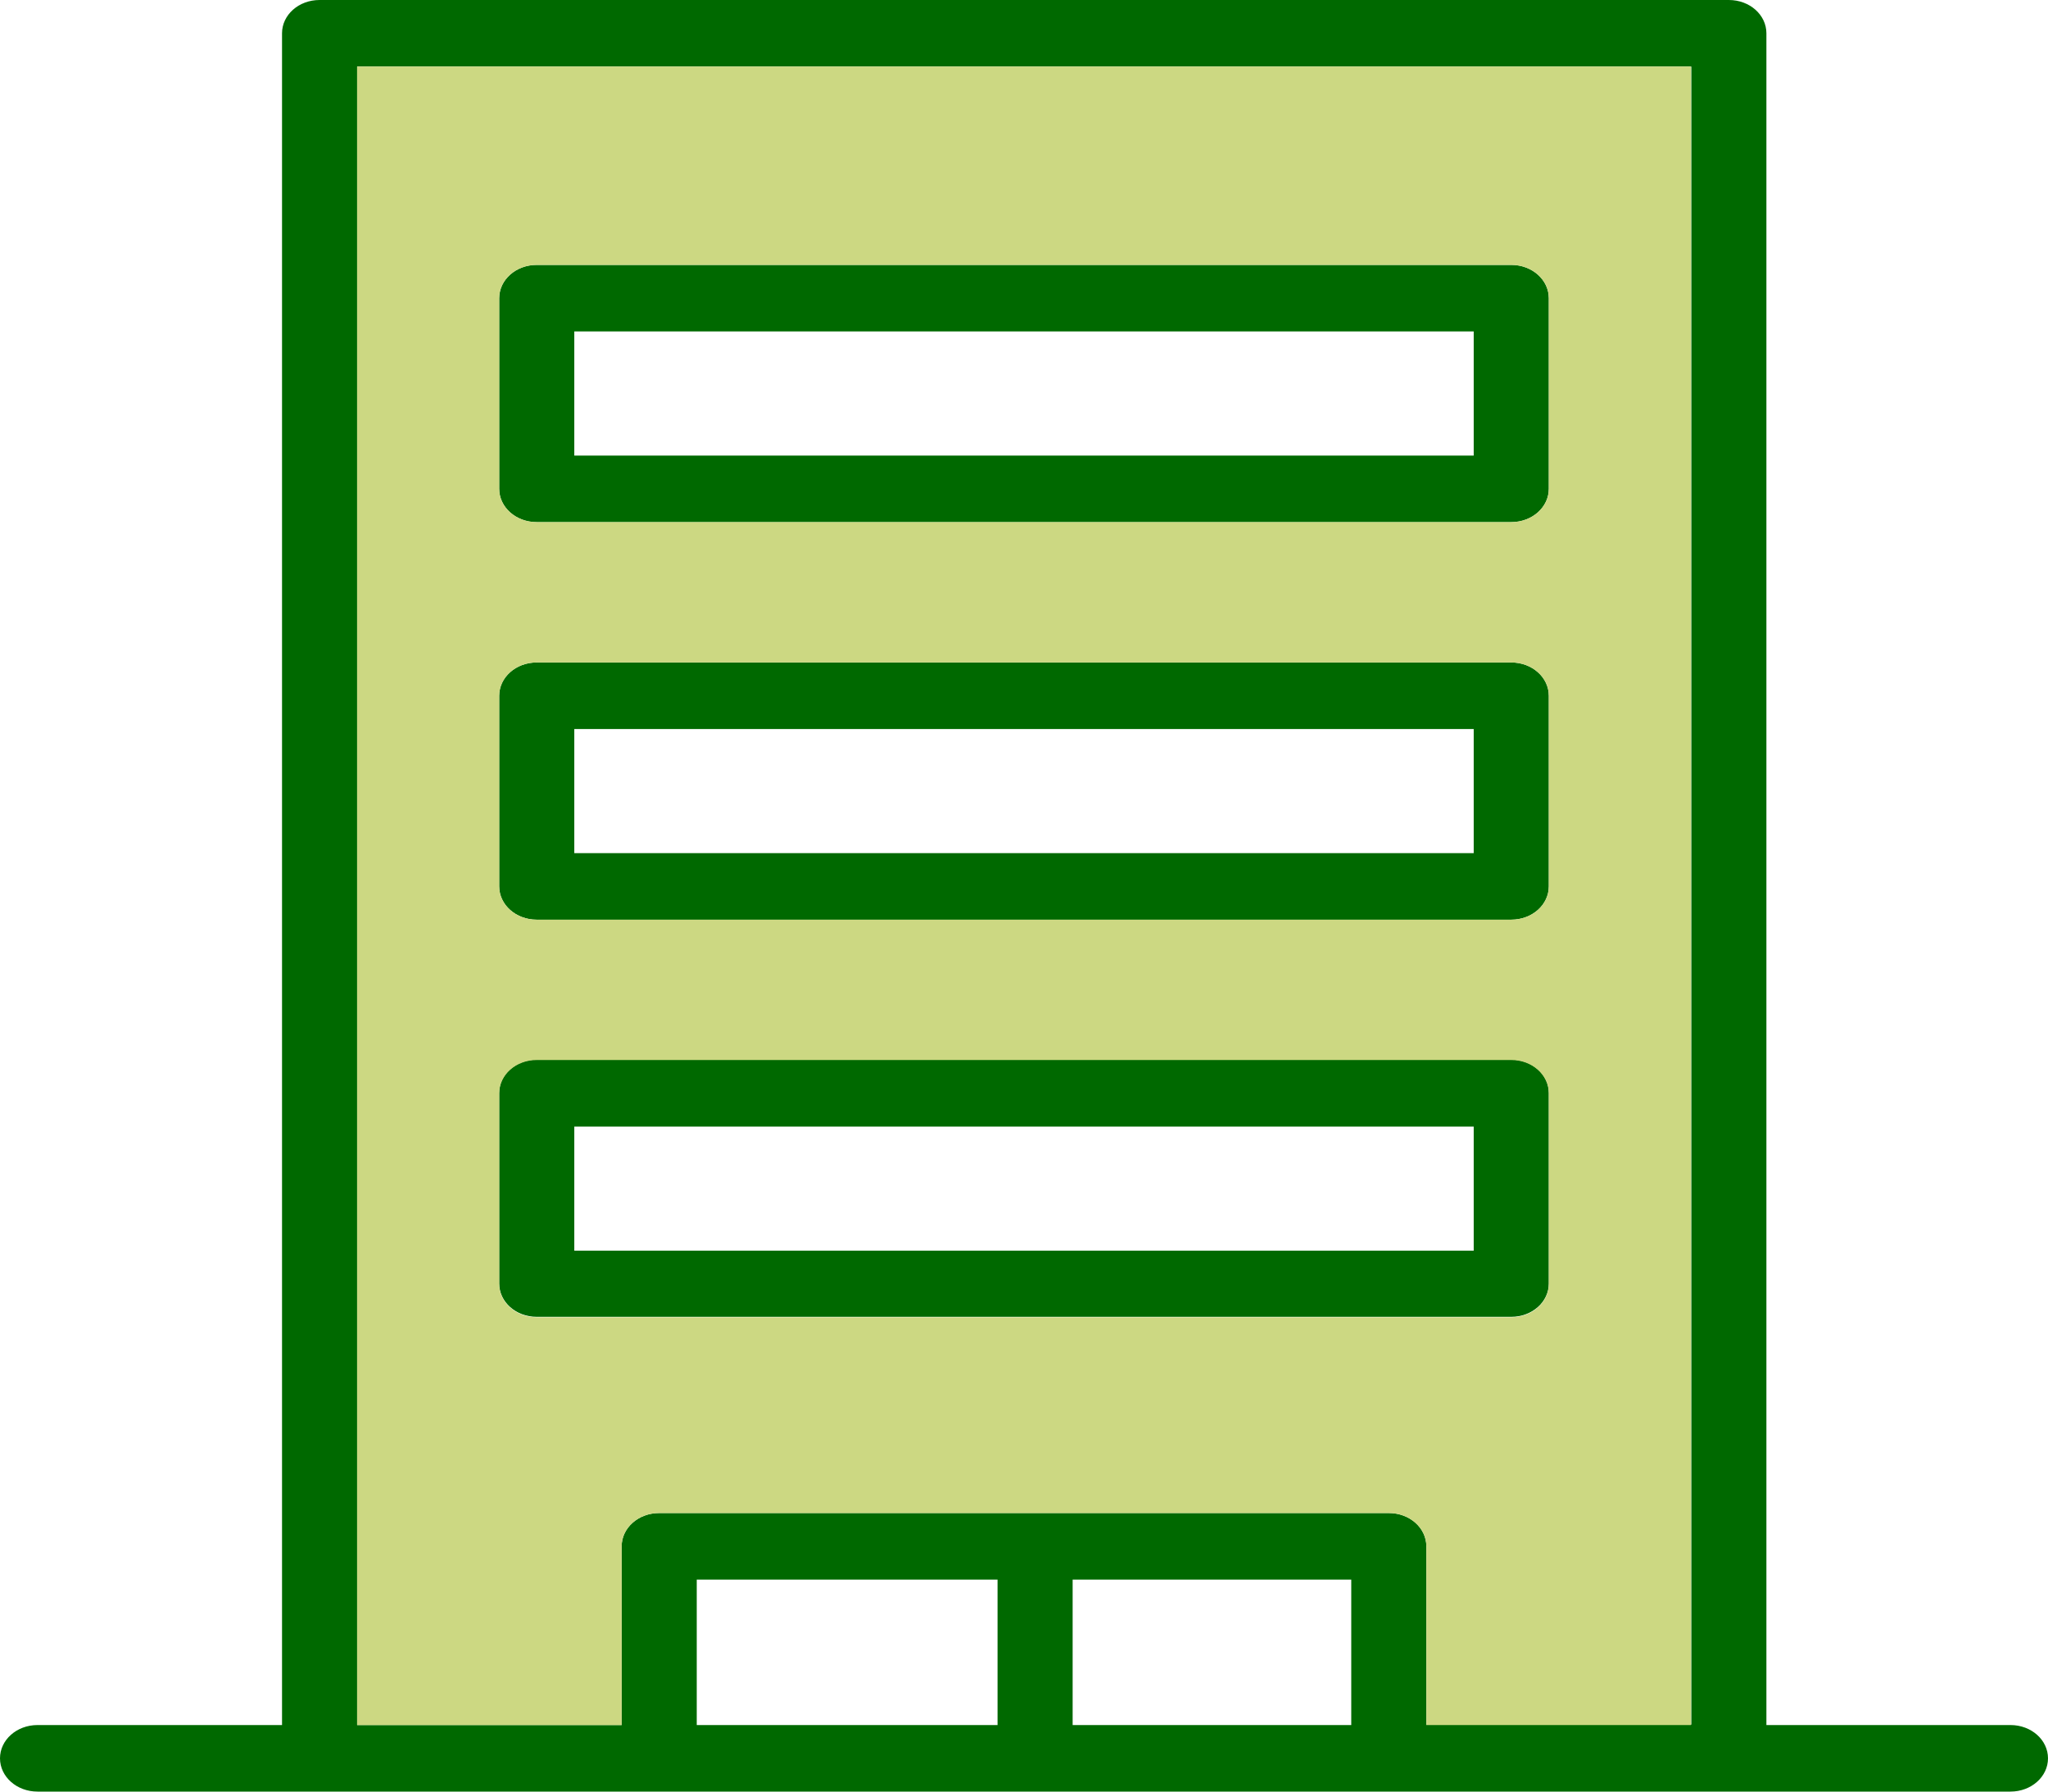
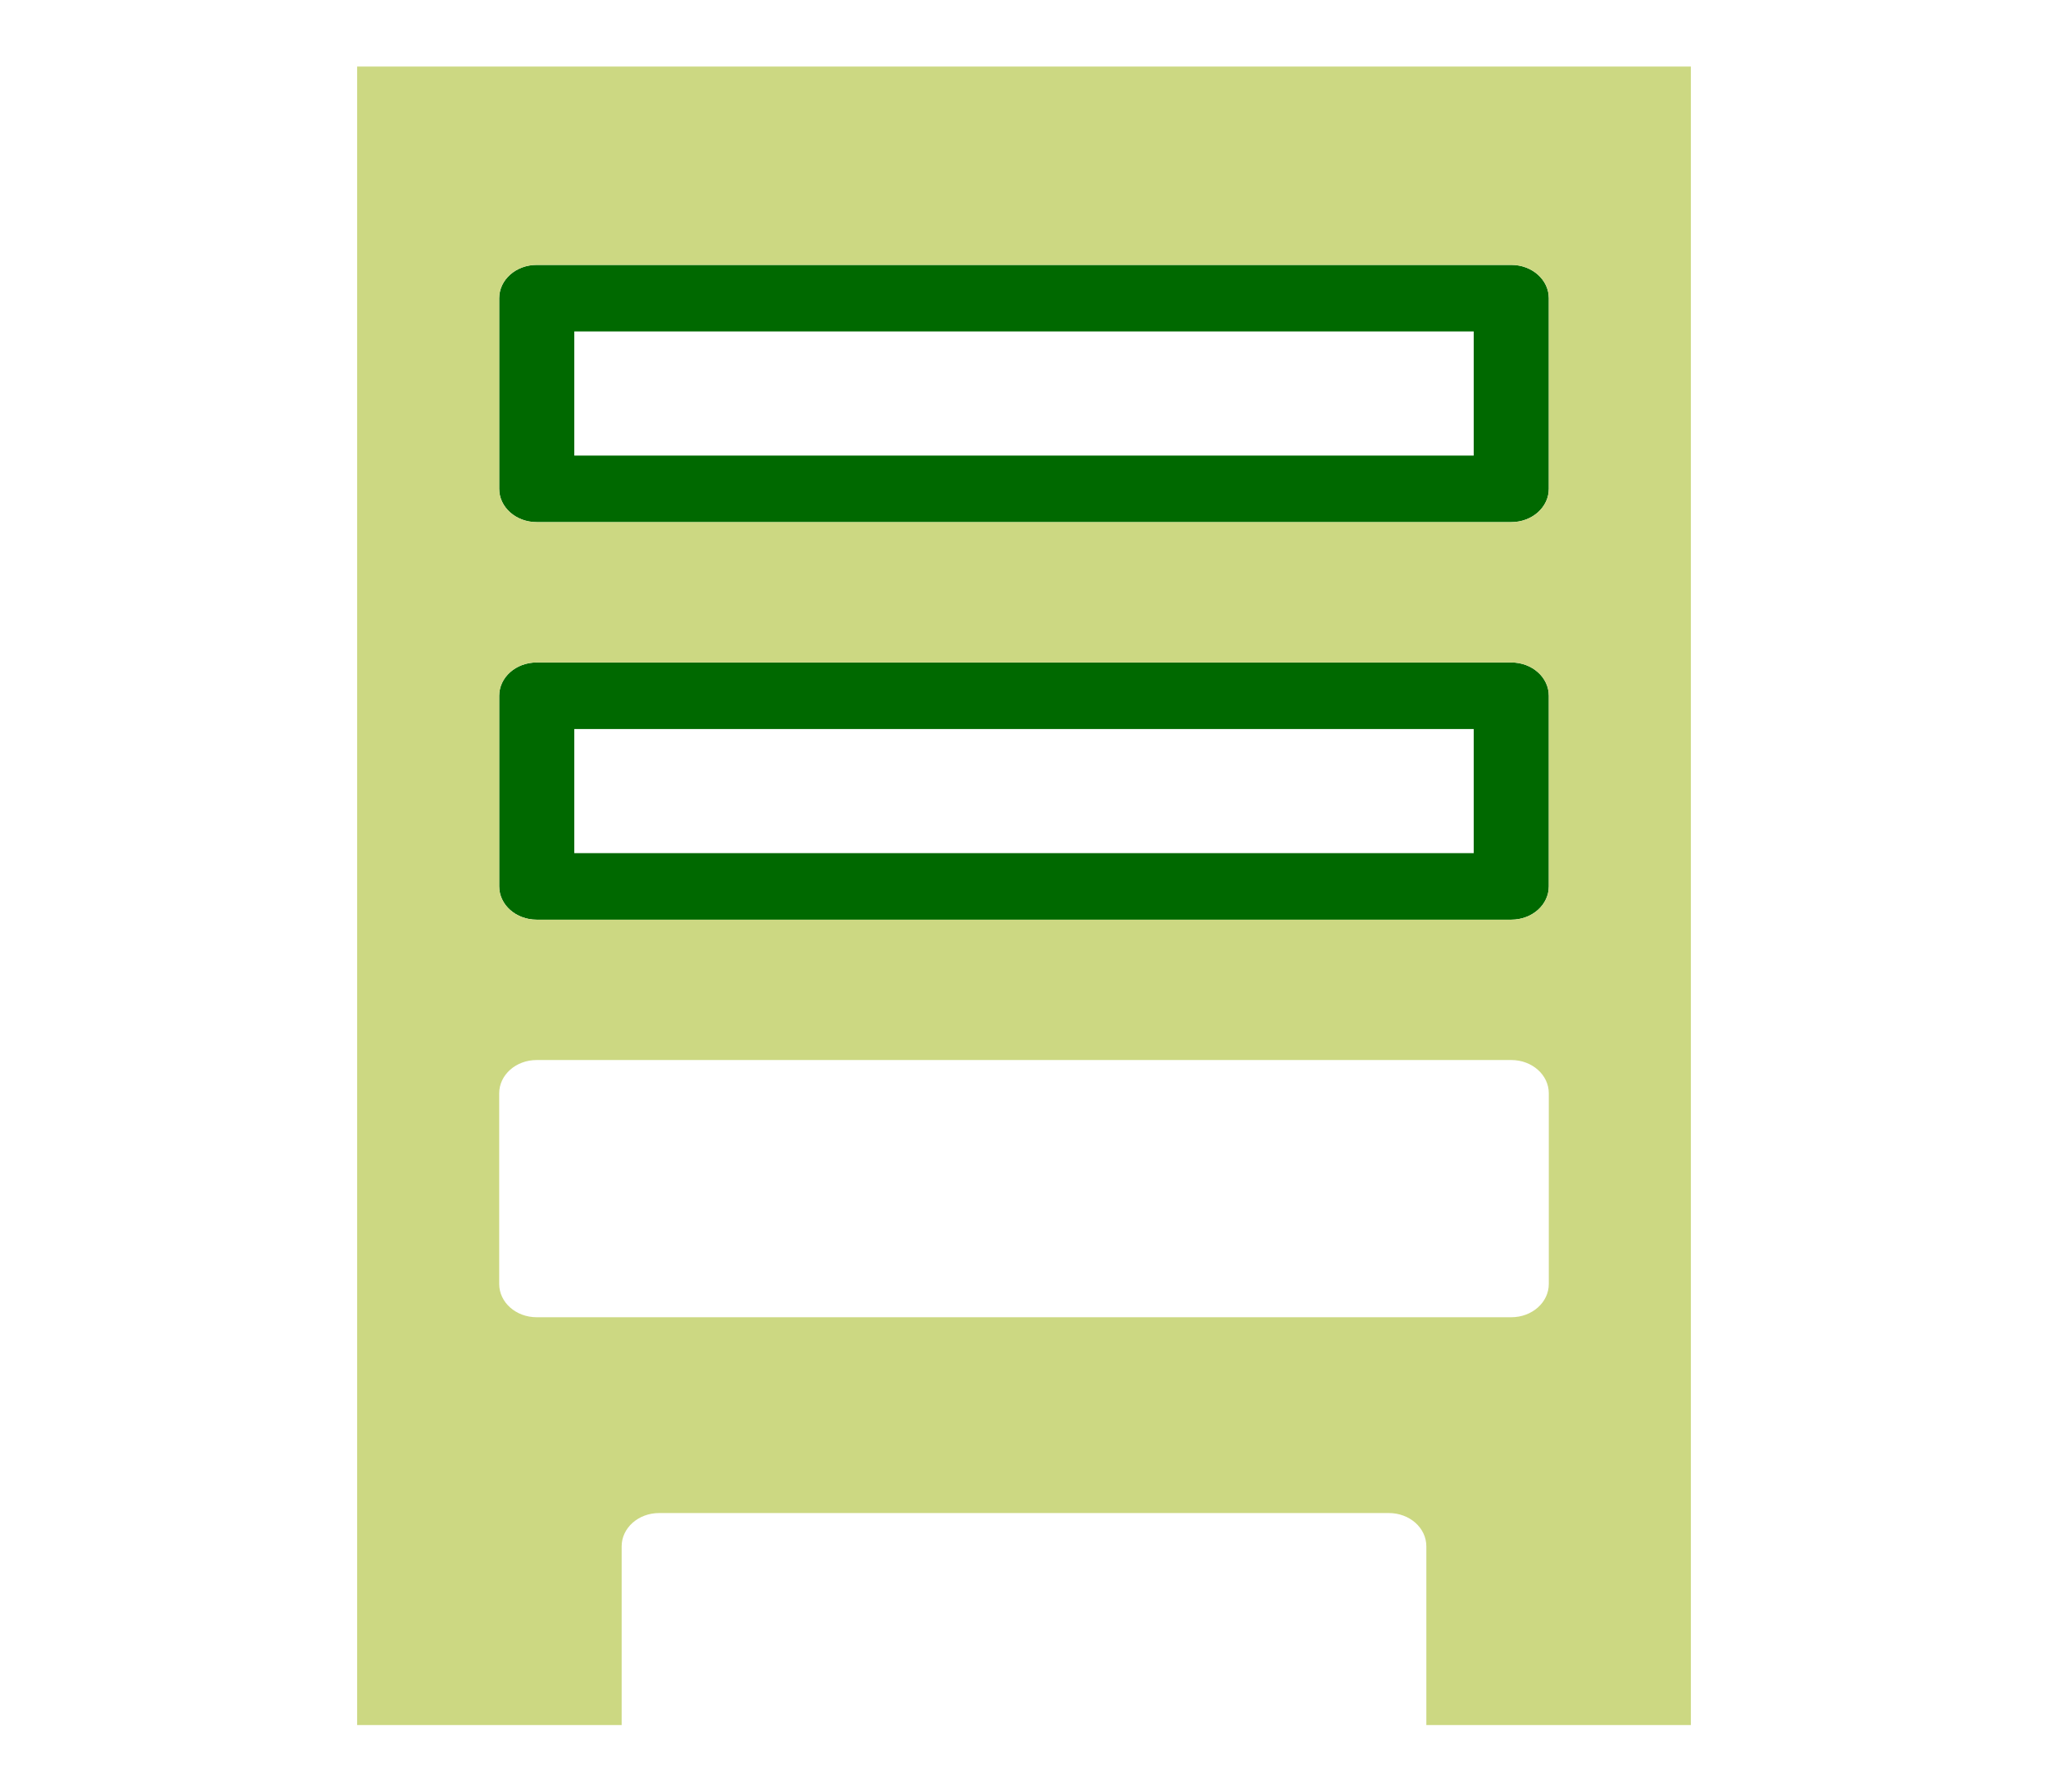
<svg xmlns="http://www.w3.org/2000/svg" id="_レイヤー_2" data-name="レイヤー 2" viewBox="0 0 48 42">
  <defs>
    <style>
      .cls-1 {
        fill: #ccd882;
      }

      .cls-2 {
        fill: #006900;
      }
    </style>
  </defs>
  <g id="_レイヤー_1-2" data-name="レイヤー 1">
    <g>
-       <path class="cls-2" d="M35.42,24.84H12.58c-.49,0-.88.35-.88.78v4.47c0,.43.39.78.88.78h22.84c.49,0,.88-.35.88-.78v-4.47c0-.43-.39-.78-.88-.78ZM34.54,29.32H13.46v-2.91h21.08v2.91Z" />
      <path class="cls-2" d="M35.42,15.53H12.58c-.49,0-.88.35-.88.78v4.47c0,.43.39.78.88.78h22.84c.49,0,.88-.35.88-.78v-4.47c0-.43-.39-.78-.88-.78ZM34.54,20H13.46v-2.91h21.08v2.91Z" />
      <path class="cls-2" d="M35.42,6.21H12.58c-.49,0-.88.35-.88.78v4.47c0,.43.39.78.88.78h22.84c.49,0,.88-.35.88-.78v-4.47c0-.43-.39-.78-.88-.78ZM34.54,10.68H13.46v-2.91h21.08v2.91Z" />
-       <path class="cls-2" d="M47.12,40.44h-5.72V.78c0-.43-.39-.78-.88-.78H7.49c-.49,0-.88.35-.88.78v39.66H.88c-.49,0-.88.35-.88.78s.39.78.88.78h46.24c.49,0,.88-.35.88-.78s-.39-.78-.88-.78ZM16.33,40.44v-3.41h7.05v3.41h-7.05ZM25.14,40.44v-3.41h6.53v3.41h-6.53ZM33.43,40.44v-4.19c0-.43-.39-.78-.88-.78H15.45c-.49,0-.88.35-.88.78v4.19h-6.2V1.56h31.27v38.87h-6.2Z" />
      <path class="cls-1" d="M8.37,40.44h6.2v-4.19c0-.43.39-.78.88-.78h17.1c.49,0,.88.35.88.78v4.19h6.2V1.56H8.37v38.87ZM11.7,6.99c0-.43.39-.78.88-.78h22.84c.49,0,.88.35.88.78v4.47c0,.43-.39.78-.88.78H12.58c-.49,0-.88-.35-.88-.78v-4.47ZM11.7,16.31c0-.43.39-.78.88-.78h22.84c.49,0,.88.35.88.78v4.47c0,.43-.39.78-.88.78H12.58c-.49,0-.88-.35-.88-.78v-4.47ZM11.7,25.63c0-.43.39-.78.88-.78h22.84c.49,0,.88.35.88.78v4.47c0,.43-.39.78-.88.78H12.58c-.49,0-.88-.35-.88-.78v-4.47Z" />
    </g>
  </g>
</svg>